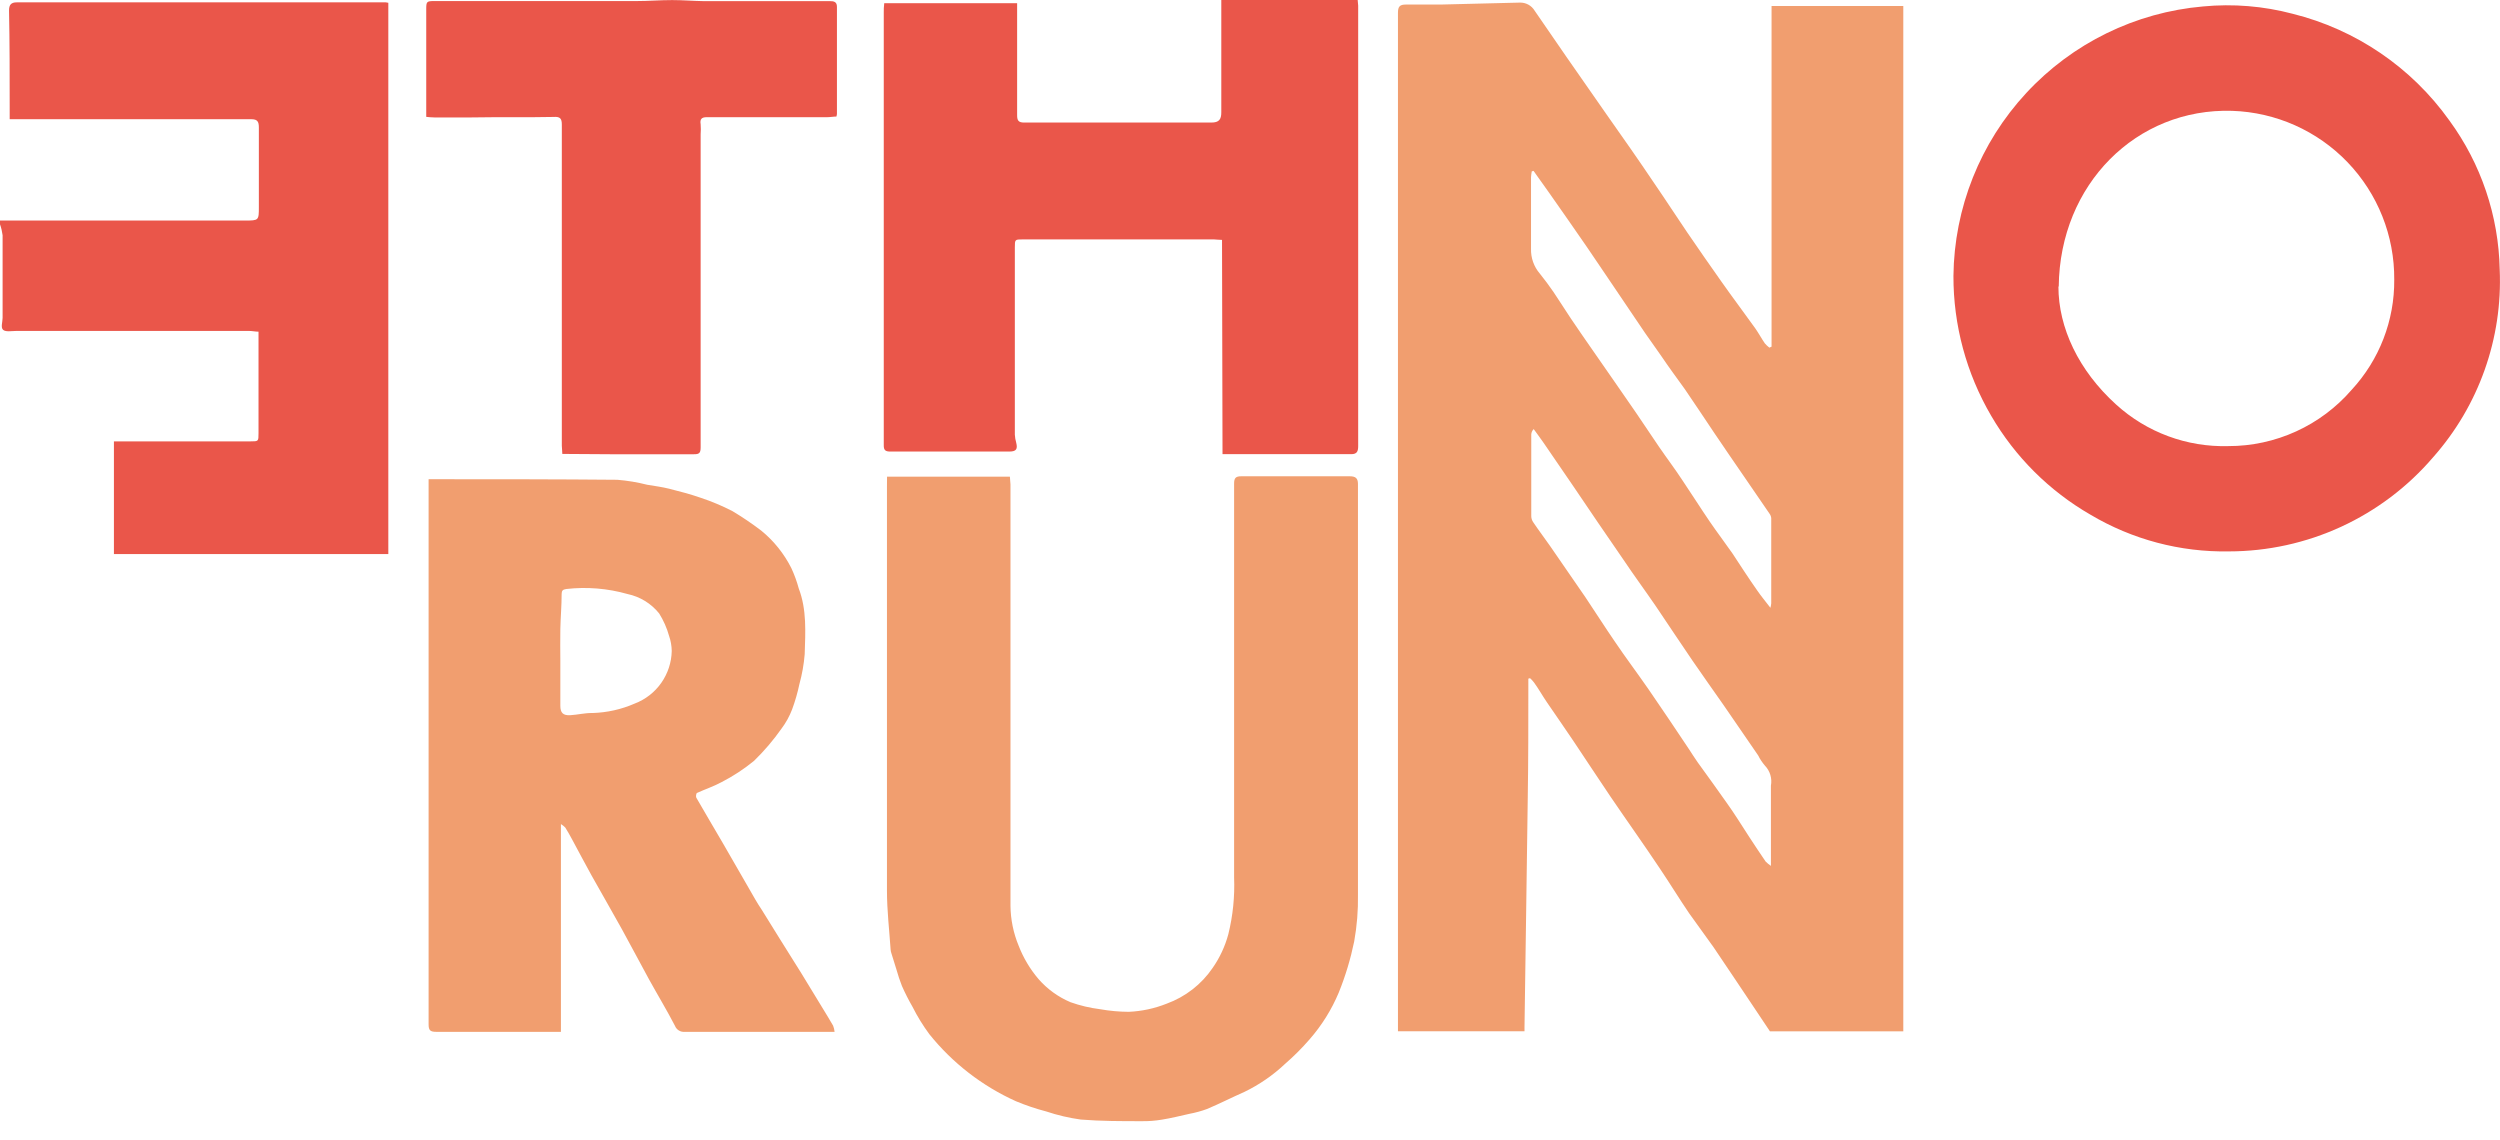
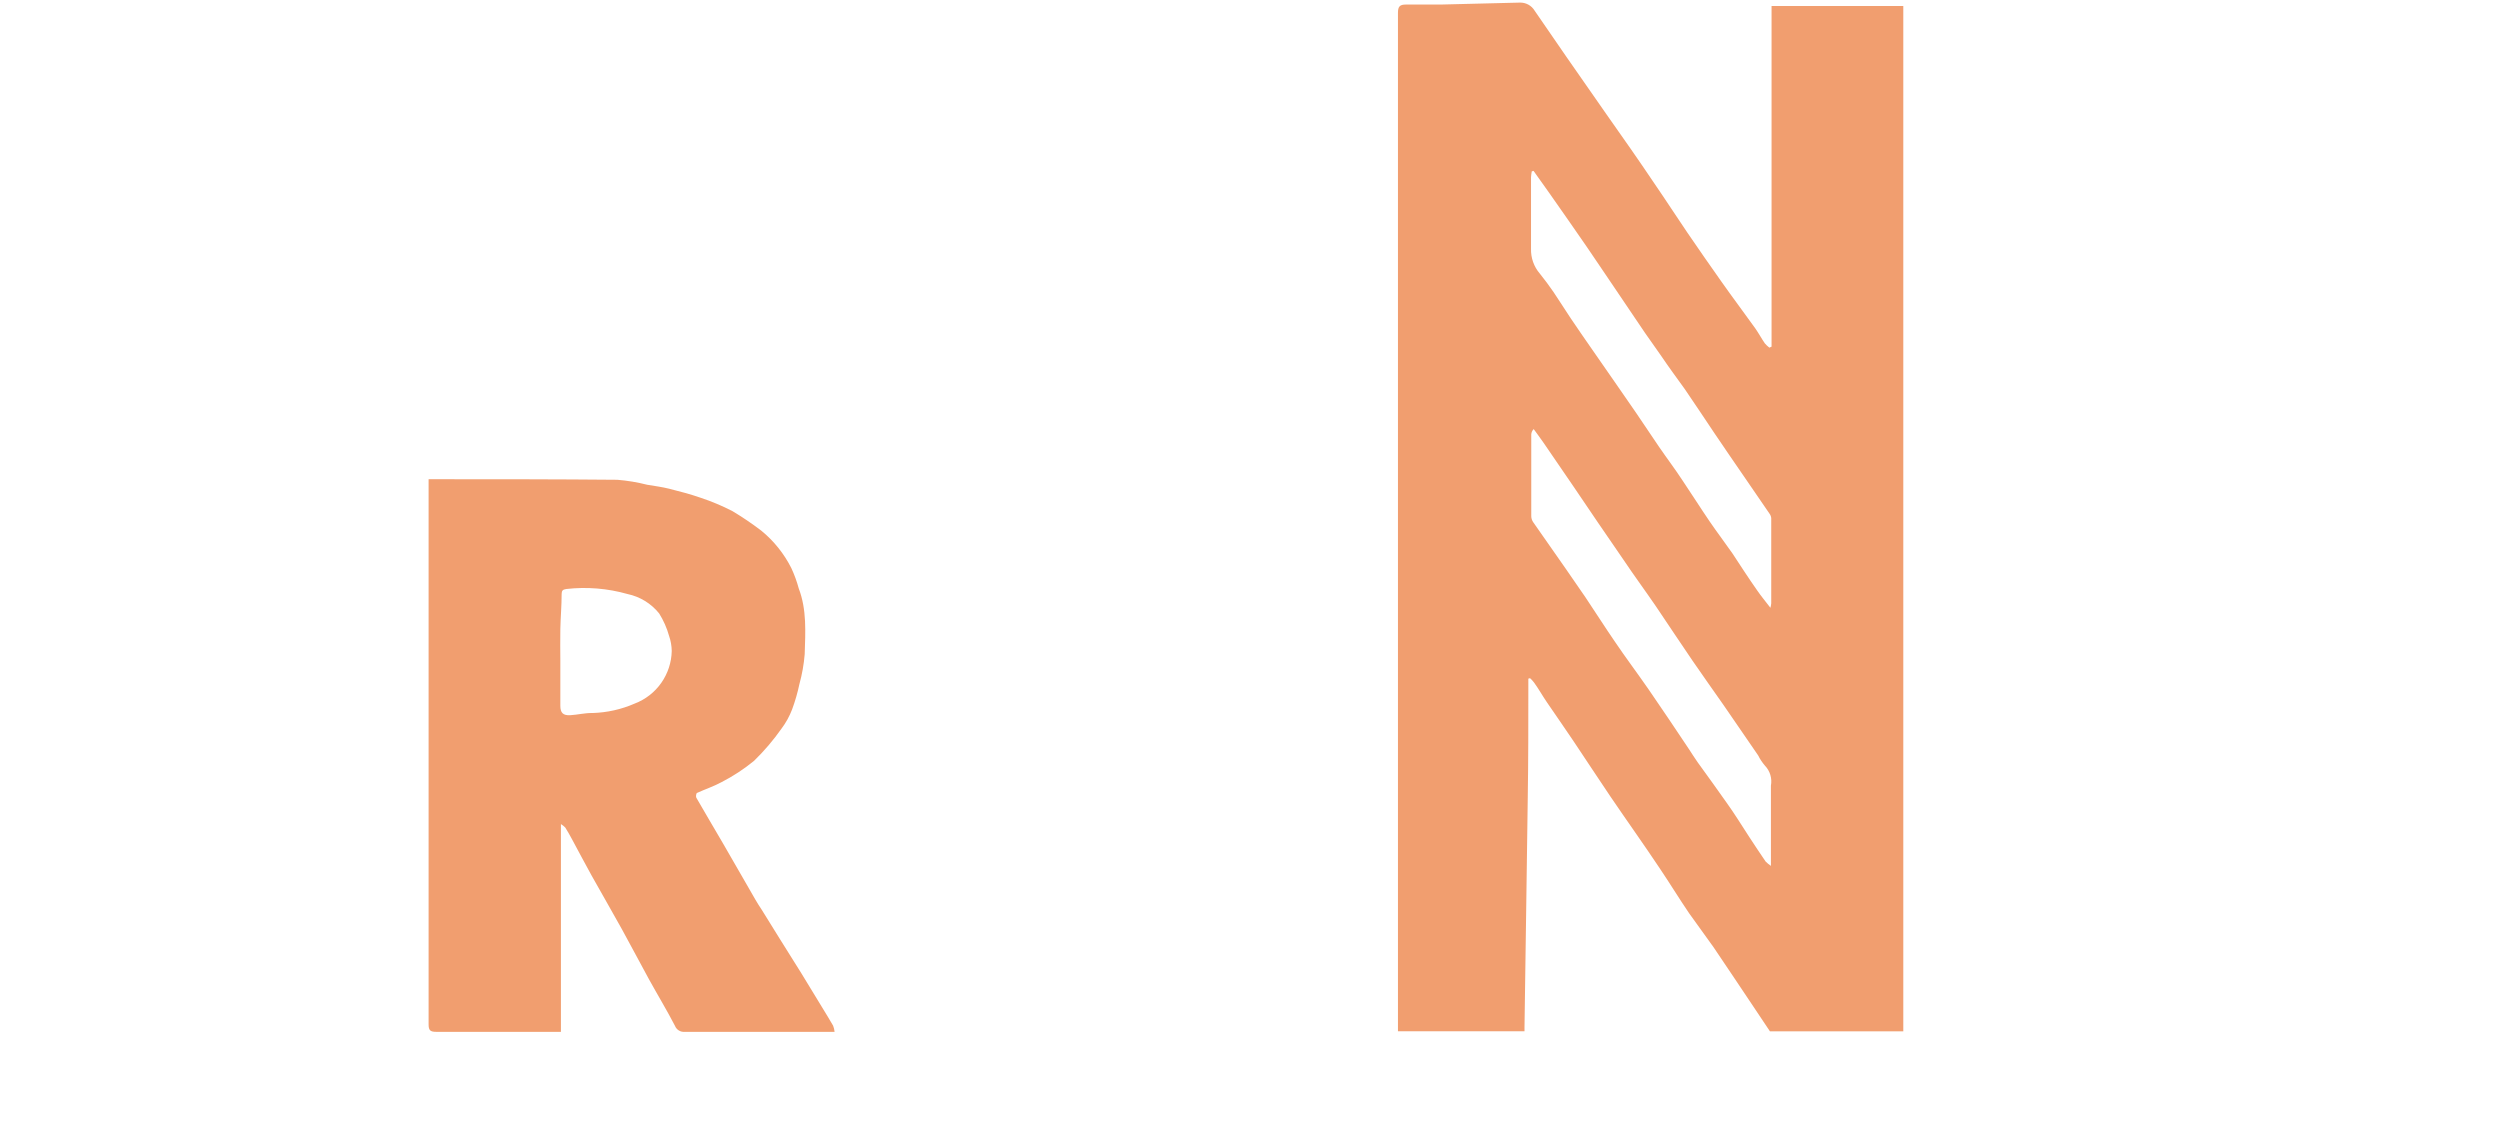
<svg xmlns="http://www.w3.org/2000/svg" width="125" height="57" viewBox="0 0 125 57" fill="none">
-   <path d="M0 11.027H2.299H12.239C12.943 11.027 12.943 11.027 12.943 10.339C12.943 9.017 12.943 7.69 12.943 6.368C12.943 6.087 12.87 5.961 12.576 5.961C8.662 5.961 4.752 5.961 0.838 5.961H0.484V5.29C0.484 3.703 0.484 2.116 0.452 0.525C0.452 0.24 0.557 0.118 0.834 0.118H19.29C19.332 0.122 19.375 0.129 19.416 0.139V27.704H5.696V22.069H12.52C12.926 22.069 12.926 22.069 12.926 21.662V16.584C12.764 16.584 12.621 16.548 12.479 16.548H0.789C0.574 16.548 0.293 16.605 0.159 16.495C0.024 16.385 0.13 16.088 0.13 15.897C0.13 14.518 0.13 13.142 0.13 11.763C0.106 11.576 0.063 11.392 0 11.214L0 11.027Z" fill="#EA564A" />
-   <path d="M88.578 17.333V0.301H95.165V51.567H88.497C88.171 51.079 87.87 50.623 87.565 50.172C86.934 49.236 86.312 48.292 85.677 47.36C85.27 46.786 84.863 46.237 84.456 45.663C83.956 44.927 83.492 44.166 82.996 43.43C82.182 42.209 81.344 41.037 80.526 39.833C79.903 38.918 79.305 37.99 78.687 37.074C78.248 36.415 77.792 35.772 77.348 35.117C77.124 34.792 76.941 34.454 76.701 34.125C76.641 34.047 76.575 33.975 76.502 33.909L76.417 33.933V34.377C76.417 36.208 76.417 38.039 76.388 39.866C76.339 43.698 76.278 47.531 76.225 51.364C76.225 51.417 76.225 51.47 76.225 51.563H69.898V50.603C69.898 33.948 69.898 17.292 69.898 0.635C69.898 0.334 69.988 0.228 70.285 0.228C70.867 0.228 71.445 0.228 72.022 0.228C73.341 0.199 74.663 0.167 75.981 0.13C76.132 0.124 76.281 0.158 76.414 0.23C76.546 0.301 76.657 0.408 76.734 0.537L78.325 2.848L80.31 5.696C81.124 6.852 81.938 8.007 82.715 9.167C83.276 9.981 83.818 10.823 84.375 11.641C84.933 12.459 85.498 13.268 86.072 14.082C86.645 14.896 87.203 15.632 87.76 16.413C87.931 16.657 88.073 16.922 88.24 17.166C88.308 17.246 88.385 17.318 88.468 17.382L88.578 17.333ZM88.546 43.295V42.848C88.546 41.66 88.546 40.472 88.546 39.284C88.579 39.104 88.569 38.919 88.517 38.745C88.465 38.57 88.371 38.41 88.244 38.279C88.112 38.124 87.998 37.953 87.907 37.77L86.177 35.252C85.661 34.511 85.132 33.775 84.623 33.03C84.009 32.131 83.403 31.215 82.796 30.316C82.259 29.531 81.694 28.766 81.169 27.981C80.327 26.76 79.493 25.54 78.654 24.294C78.166 23.578 77.677 22.864 77.186 22.15C77.023 21.914 76.852 21.686 76.685 21.454C76.614 21.523 76.571 21.616 76.563 21.715C76.563 23.071 76.563 24.437 76.563 25.812C76.566 25.917 76.598 26.018 76.657 26.105C76.929 26.512 77.222 26.894 77.499 27.293C78.089 28.148 78.683 29.002 79.269 29.86C79.765 30.597 80.237 31.346 80.738 32.074C81.287 32.888 81.869 33.657 82.422 34.458C83.11 35.455 83.785 36.464 84.456 37.469C84.599 37.685 84.733 37.904 84.884 38.116C85.364 38.787 85.856 39.451 86.328 40.13C86.735 40.696 87.089 41.277 87.467 41.855C87.736 42.262 88 42.669 88.281 43.076C88.362 43.157 88.451 43.231 88.546 43.295V43.295ZM76.677 8.544L76.588 8.569C76.569 8.668 76.557 8.769 76.551 8.87C76.551 10.058 76.551 11.246 76.551 12.434C76.537 12.889 76.693 13.334 76.99 13.679C77.23 13.976 77.458 14.285 77.674 14.599C77.967 15.03 78.239 15.473 78.532 15.909C78.886 16.434 79.248 16.959 79.611 17.479L80.807 19.2L81.804 20.641C82.19 21.21 82.569 21.78 82.955 22.346C83.342 22.911 83.769 23.473 84.139 24.042C84.595 24.718 85.03 25.409 85.486 26.077C85.852 26.614 86.247 27.13 86.617 27.663C87.024 28.282 87.431 28.913 87.866 29.531C88.057 29.808 88.273 30.068 88.521 30.39C88.54 30.316 88.554 30.241 88.562 30.166C88.562 28.744 88.562 27.324 88.562 25.906C88.554 25.828 88.526 25.753 88.48 25.69L87.211 23.839C86.715 23.114 86.214 22.394 85.726 21.666C85.238 20.938 84.741 20.189 84.241 19.457C83.834 18.891 83.427 18.342 83.049 17.78C82.506 17.024 81.983 16.264 81.478 15.502C80.77 14.46 80.07 13.411 79.358 12.369C78.732 11.458 78.097 10.554 77.462 9.647L76.677 8.544Z" fill="#F19E6F" />
-   <path d="M44.352 23.835H50.495C50.495 23.973 50.524 24.099 50.524 24.221C50.524 30.878 50.524 37.534 50.524 44.191C50.524 44.561 50.524 44.927 50.524 45.293C50.532 45.977 50.67 46.652 50.931 47.283C51.166 47.891 51.502 48.455 51.924 48.951C52.363 49.454 52.911 49.851 53.527 50.111C54.006 50.281 54.503 50.398 55.008 50.461C55.479 50.545 55.957 50.588 56.436 50.591C57.086 50.563 57.727 50.425 58.332 50.184C59.267 49.844 60.071 49.22 60.631 48.398C60.988 47.886 61.254 47.316 61.416 46.713C61.646 45.782 61.743 44.824 61.705 43.865C61.705 37.304 61.705 30.742 61.705 24.181C61.705 23.9 61.786 23.814 62.063 23.814C63.875 23.814 65.684 23.814 67.491 23.814C67.771 23.814 67.898 23.908 67.898 24.197C67.898 31.043 67.898 37.89 67.898 44.736C67.911 45.519 67.848 46.301 67.71 47.071C67.53 47.946 67.272 48.803 66.937 49.631C66.58 50.484 66.086 51.274 65.477 51.97C65.099 52.406 64.692 52.813 64.256 53.191C63.654 53.76 62.968 54.233 62.222 54.594C61.595 54.871 60.981 55.184 60.354 55.449C60.064 55.555 59.766 55.637 59.463 55.693C59.007 55.795 58.556 55.909 58.096 55.982C57.764 56.038 57.428 56.064 57.091 56.059C56.074 56.059 55.057 56.059 54.039 55.978C53.45 55.896 52.87 55.76 52.306 55.571C51.792 55.437 51.288 55.267 50.797 55.062C49.11 54.301 47.626 53.153 46.468 51.71C46.148 51.278 45.866 50.819 45.625 50.339C45.43 50.001 45.254 49.654 45.096 49.297C44.992 49.03 44.901 48.759 44.824 48.483C44.742 48.215 44.653 47.946 44.571 47.669C44.55 47.611 44.536 47.549 44.531 47.486C44.466 46.506 44.348 45.525 44.348 44.545C44.348 37.795 44.348 31.045 44.348 24.291L44.352 23.835Z" fill="#F19E6F" />
+   <path d="M88.578 17.333V0.301H95.165V51.567H88.497C88.171 51.079 87.87 50.623 87.565 50.172C86.934 49.236 86.312 48.292 85.677 47.36C85.27 46.786 84.863 46.237 84.456 45.663C83.956 44.927 83.492 44.166 82.996 43.43C82.182 42.209 81.344 41.037 80.526 39.833C79.903 38.918 79.305 37.99 78.687 37.074C78.248 36.415 77.792 35.772 77.348 35.117C77.124 34.792 76.941 34.454 76.701 34.125C76.641 34.047 76.575 33.975 76.502 33.909L76.417 33.933V34.377C76.417 36.208 76.417 38.039 76.388 39.866C76.339 43.698 76.278 47.531 76.225 51.364C76.225 51.417 76.225 51.47 76.225 51.563H69.898V50.603C69.898 33.948 69.898 17.292 69.898 0.635C69.898 0.334 69.988 0.228 70.285 0.228C70.867 0.228 71.445 0.228 72.022 0.228C73.341 0.199 74.663 0.167 75.981 0.13C76.132 0.124 76.281 0.158 76.414 0.23C76.546 0.301 76.657 0.408 76.734 0.537L78.325 2.848L80.31 5.696C81.124 6.852 81.938 8.007 82.715 9.167C83.276 9.981 83.818 10.823 84.375 11.641C84.933 12.459 85.498 13.268 86.072 14.082C86.645 14.896 87.203 15.632 87.76 16.413C87.931 16.657 88.073 16.922 88.24 17.166C88.308 17.246 88.385 17.318 88.468 17.382L88.578 17.333ZM88.546 43.295V42.848C88.546 41.66 88.546 40.472 88.546 39.284C88.579 39.104 88.569 38.919 88.517 38.745C88.465 38.57 88.371 38.41 88.244 38.279C88.112 38.124 87.998 37.953 87.907 37.77L86.177 35.252C85.661 34.511 85.132 33.775 84.623 33.03C84.009 32.131 83.403 31.215 82.796 30.316C82.259 29.531 81.694 28.766 81.169 27.981C80.327 26.76 79.493 25.54 78.654 24.294C78.166 23.578 77.677 22.864 77.186 22.15C77.023 21.914 76.852 21.686 76.685 21.454C76.614 21.523 76.571 21.616 76.563 21.715C76.563 23.071 76.563 24.437 76.563 25.812C76.566 25.917 76.598 26.018 76.657 26.105C78.089 28.148 78.683 29.002 79.269 29.86C79.765 30.597 80.237 31.346 80.738 32.074C81.287 32.888 81.869 33.657 82.422 34.458C83.11 35.455 83.785 36.464 84.456 37.469C84.599 37.685 84.733 37.904 84.884 38.116C85.364 38.787 85.856 39.451 86.328 40.13C86.735 40.696 87.089 41.277 87.467 41.855C87.736 42.262 88 42.669 88.281 43.076C88.362 43.157 88.451 43.231 88.546 43.295V43.295ZM76.677 8.544L76.588 8.569C76.569 8.668 76.557 8.769 76.551 8.87C76.551 10.058 76.551 11.246 76.551 12.434C76.537 12.889 76.693 13.334 76.99 13.679C77.23 13.976 77.458 14.285 77.674 14.599C77.967 15.03 78.239 15.473 78.532 15.909C78.886 16.434 79.248 16.959 79.611 17.479L80.807 19.2L81.804 20.641C82.19 21.21 82.569 21.78 82.955 22.346C83.342 22.911 83.769 23.473 84.139 24.042C84.595 24.718 85.03 25.409 85.486 26.077C85.852 26.614 86.247 27.13 86.617 27.663C87.024 28.282 87.431 28.913 87.866 29.531C88.057 29.808 88.273 30.068 88.521 30.39C88.54 30.316 88.554 30.241 88.562 30.166C88.562 28.744 88.562 27.324 88.562 25.906C88.554 25.828 88.526 25.753 88.48 25.69L87.211 23.839C86.715 23.114 86.214 22.394 85.726 21.666C85.238 20.938 84.741 20.189 84.241 19.457C83.834 18.891 83.427 18.342 83.049 17.78C82.506 17.024 81.983 16.264 81.478 15.502C80.77 14.46 80.07 13.411 79.358 12.369C78.732 11.458 78.097 10.554 77.462 9.647L76.677 8.544Z" fill="#F19E6F" />
  <path d="M41.729 51.592H40.101C38.144 51.592 36.187 51.592 34.23 51.592C34.129 51.601 34.027 51.577 33.941 51.523C33.854 51.469 33.787 51.389 33.75 51.295C33.343 50.51 32.875 49.736 32.444 48.955C32.013 48.174 31.553 47.287 31.093 46.457C30.597 45.558 30.076 44.667 29.575 43.768C29.238 43.165 28.92 42.547 28.591 41.945C28.485 41.754 28.383 41.562 28.265 41.379C28.2 41.311 28.126 41.253 28.046 41.204V51.592H27.639C25.694 51.592 23.749 51.592 21.804 51.592C21.507 51.592 21.43 51.506 21.43 51.222C21.43 47.394 21.43 43.567 21.43 39.739C21.43 34.67 21.43 29.602 21.43 24.535V23.961C21.56 23.961 21.67 23.961 21.78 23.961C24.811 23.961 27.838 23.961 30.865 23.989C31.37 24.03 31.871 24.113 32.362 24.238C32.729 24.299 33.103 24.348 33.461 24.437C33.99 24.571 34.523 24.71 35.036 24.889C35.581 25.07 36.112 25.293 36.622 25.556C37.12 25.854 37.601 26.18 38.063 26.532C38.691 27.044 39.204 27.684 39.568 28.408C39.72 28.736 39.844 29.076 39.938 29.425C40.345 30.491 40.268 31.606 40.235 32.709C40.194 33.214 40.105 33.714 39.971 34.202C39.88 34.633 39.758 35.058 39.605 35.471C39.474 35.816 39.294 36.141 39.072 36.436C38.666 37.013 38.207 37.551 37.701 38.043C37.197 38.455 36.652 38.812 36.073 39.109C35.666 39.329 35.259 39.459 34.852 39.646C34.808 39.666 34.783 39.829 34.816 39.886C35.251 40.647 35.703 41.4 36.142 42.156C36.582 42.913 37.009 43.67 37.448 44.423C37.656 44.785 37.855 45.147 38.095 45.501C38.4 46.001 38.71 46.494 39.019 46.99C39.369 47.547 39.723 48.105 40.069 48.666C40.414 49.228 40.756 49.789 41.098 50.355C41.285 50.664 41.476 50.969 41.655 51.283C41.694 51.382 41.719 51.486 41.729 51.592V51.592ZM28.017 33.047V35.288C28.017 35.638 28.151 35.781 28.513 35.76C28.875 35.74 29.254 35.642 29.624 35.651C30.352 35.63 31.069 35.47 31.736 35.178C32.271 34.974 32.733 34.615 33.062 34.147C33.392 33.678 33.575 33.123 33.587 32.55C33.583 32.292 33.538 32.037 33.453 31.793C33.343 31.397 33.175 31.019 32.956 30.67C32.558 30.175 32 29.833 31.378 29.702C30.383 29.419 29.342 29.333 28.314 29.45C28.131 29.478 28.086 29.535 28.082 29.698C28.082 30.284 28.029 30.866 28.017 31.451C28.005 32.037 28.017 32.514 28.017 33.047V33.047Z" fill="#F19E6F" />
-   <path d="M97.672 13.797C97.708 10.402 99.005 7.141 101.313 4.651C103.62 2.16 106.772 0.616 110.155 0.322C111.657 0.179 113.172 0.303 114.63 0.688C117.795 1.476 120.574 3.367 122.467 6.022C124.052 8.187 124.931 10.789 124.985 13.472C125.136 16.917 123.941 20.286 121.653 22.866C120.391 24.34 118.824 25.524 117.062 26.336C115.299 27.148 113.381 27.569 111.441 27.57C109.009 27.612 106.614 26.977 104.524 25.735C102.466 24.549 100.755 22.844 99.56 20.791C98.318 18.67 97.666 16.255 97.672 13.797V13.797ZM102.921 14.326C102.921 16.381 103.926 18.525 105.805 20.226C107.336 21.619 109.347 22.364 111.416 22.305C112.586 22.307 113.743 22.056 114.807 21.57C115.872 21.084 116.819 20.375 117.584 19.489C118.969 17.991 119.73 16.021 119.712 13.98C119.729 11.794 118.891 9.688 117.377 8.112C115.863 6.535 113.792 5.613 111.607 5.542C106.827 5.395 102.99 9.208 102.937 14.326H102.921Z" fill="#EA564A" />
-   <path d="M61.101 11.995C60.922 11.995 60.8 11.97 60.695 11.97H51.149C50.742 11.97 50.742 11.97 50.742 12.377C50.742 15.499 50.742 18.619 50.742 21.735C50.75 21.873 50.774 22.009 50.812 22.142C50.889 22.455 50.812 22.573 50.478 22.578C48.492 22.578 46.503 22.578 44.517 22.578C44.269 22.578 44.184 22.508 44.188 22.26C44.188 21.597 44.188 20.934 44.188 20.27V0.627C44.188 0.484 44.188 0.342 44.212 0.159H50.856V0.517C50.856 2.262 50.856 4.008 50.856 5.753C50.856 6.01 50.909 6.128 51.206 6.128C54.318 6.128 57.437 6.128 60.564 6.128C60.947 6.128 61.069 5.977 61.065 5.607C61.065 3.892 61.065 2.178 61.065 0.464V0H67.884C67.884 0.098 67.909 0.191 67.909 0.281C67.909 7.621 67.909 14.961 67.909 22.301C67.909 22.557 67.856 22.708 67.567 22.708C65.471 22.708 63.38 22.708 61.289 22.708H61.126L61.101 11.995Z" fill="#EA564A" />
-   <path d="M28.116 22.696C28.116 22.537 28.091 22.411 28.091 22.289C28.091 16.934 28.091 11.581 28.091 6.23C28.091 5.937 28.014 5.823 27.684 5.847C26.305 5.876 24.925 5.847 23.55 5.872C22.94 5.872 22.33 5.872 21.719 5.872C21.583 5.869 21.448 5.859 21.312 5.843V0.46C21.312 0.078 21.333 0.053 21.719 0.053H27.77C29.133 0.053 30.496 0.053 31.838 0.053C32.428 0.053 33.018 0.004 33.608 0.004C34.137 0.004 34.662 0.049 35.187 0.057C35.96 0.057 36.733 0.057 37.502 0.057H41.498C41.685 0.057 41.847 0.082 41.847 0.342C41.847 2.127 41.847 3.914 41.847 5.705C41.843 5.746 41.834 5.787 41.823 5.827C41.677 5.827 41.522 5.859 41.367 5.859C39.357 5.859 37.349 5.859 35.342 5.859C35.085 5.859 34.988 5.949 35.032 6.213C35.045 6.381 35.045 6.55 35.032 6.718V21.512C35.032 21.797 35.032 22.085 35.032 22.366C35.032 22.647 34.963 22.716 34.695 22.712C33.307 22.712 31.92 22.712 30.528 22.712L28.116 22.696Z" fill="#EA564A" />
</svg>